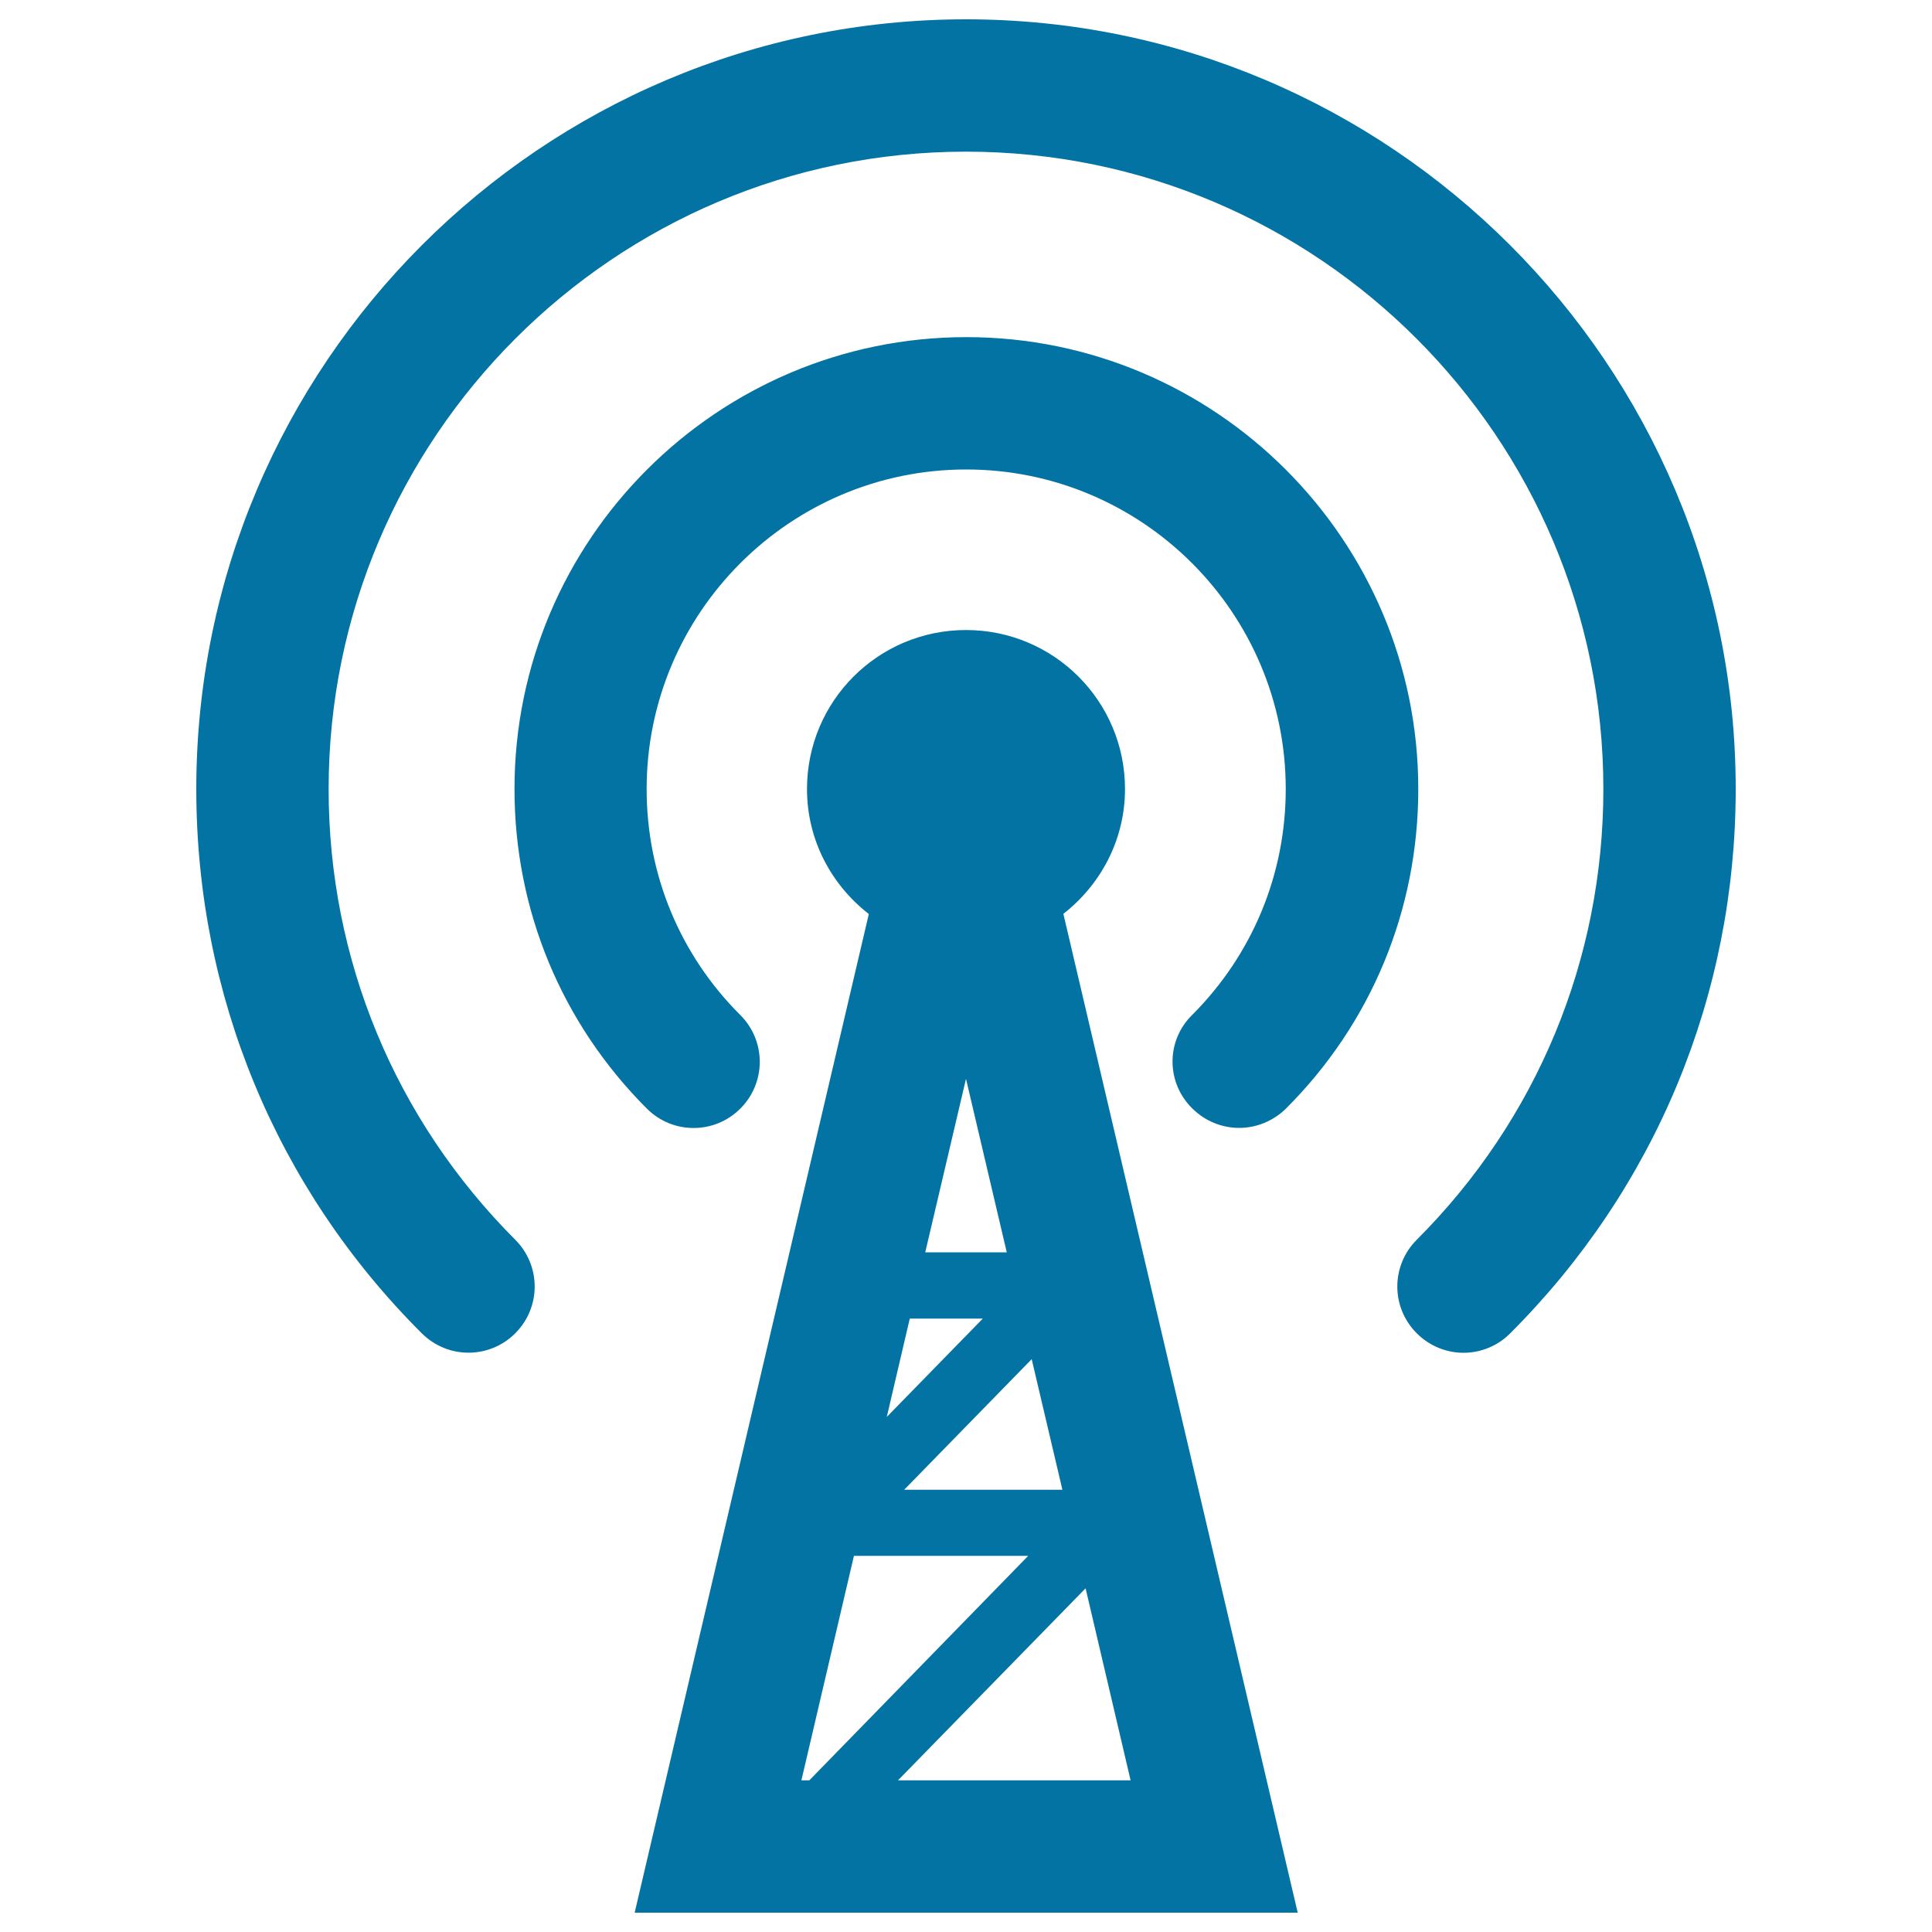
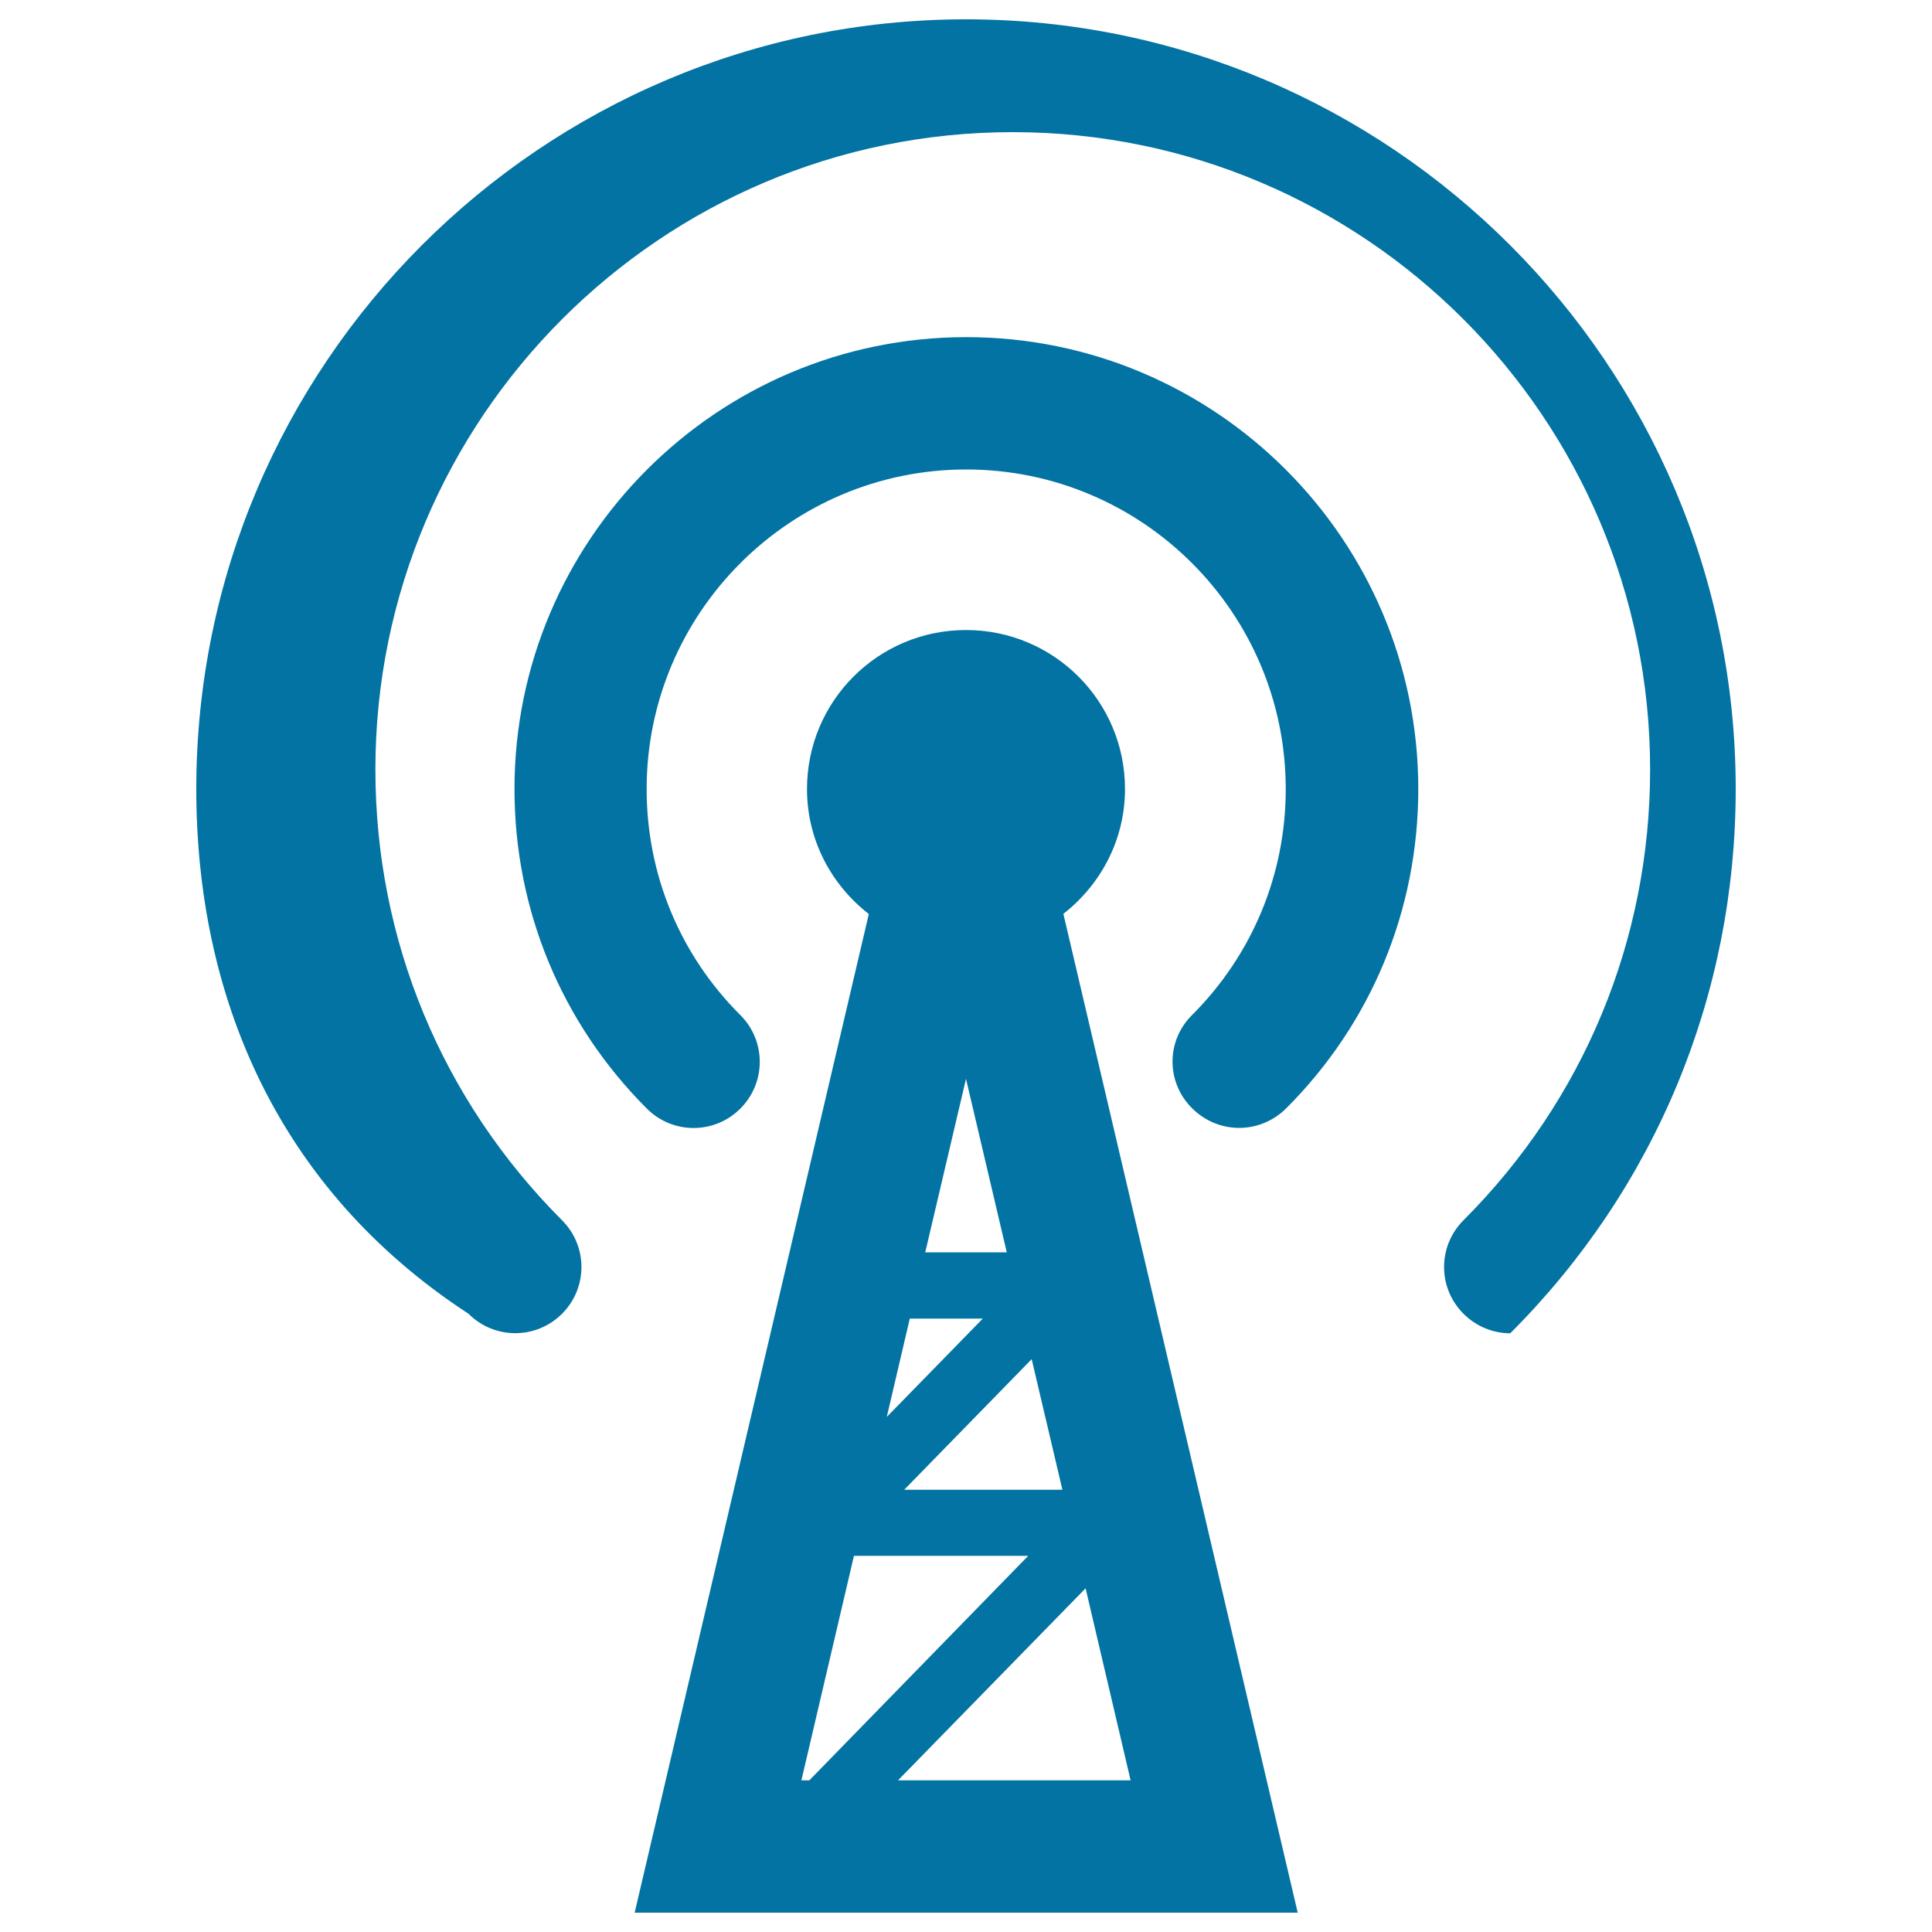
<svg xmlns="http://www.w3.org/2000/svg" viewBox="0 0 1000 1000" style="fill:#0273a2">
  <title>Media Signal Tower SVG icon</title>
  <g>
-     <path d="M582.3,408.4c0-45.5-36.8-82.3-82.3-82.3c-45.5,0-82.3,36.8-82.3,82.3c0,26.4,12.6,49.6,32,64.7L328.5,990h343.2L550.4,473C569.6,458,582.3,434.8,582.3,408.4z M549.9,771.1H468l66-67.6L549.9,771.1z M500,558.4l21.1,89.8h-42.2L500,558.4z M470.9,682.5h37.8L459,733.4L470.9,682.5z M414.8,921.5l27.2-116.2h90.2L418.9,921.5H414.8z M561.9,822.1l23.3,99.4H464.8L561.9,822.1z M898.4,408.4c0,106.4-41.4,206.5-116.7,281.7c-6.6,6.7-15.5,10.1-24.2,10.1c-8.7,0-17.5-3.4-24.2-10.1c-13.4-13.4-13.4-35,0-48.4c62.3-62.3,96.6-145.2,96.6-233.3c0-181.9-148-329.9-329.9-329.9c-182,0-329.9,148-329.9,329.9c0,88.1,34.3,170.9,96.6,233.3c13.4,13.4,13.4,35,0,48.4c-13.4,13.4-35,13.4-48.4,0C143,615,101.6,514.9,101.6,408.4C101.6,188.8,280.3,10,500,10C719.6,10,898.4,188.7,898.4,408.4z M617,525.4c31.2-31.2,48.5-72.8,48.5-117c0-91.2-74.2-165.4-165.4-165.4c-91.2,0-165.4,74.2-165.4,165.4c0,44.2,17.2,85.8,48.5,117c13.4,13.4,13.4,35,0,48.4c-13.4,13.4-35,13.4-48.4,0c-44.2-44.2-68.5-102.9-68.5-165.4c0-129,104.9-233.9,233.9-233.9c129,0,233.9,104.9,233.9,233.9c0,62.5-24.3,121.3-68.5,165.4c-6.7,6.6-15.5,10-24.2,10c-8.8,0-17.5-3.4-24.2-10C603.5,560.4,603.5,538.7,617,525.4z" />
+     <path d="M582.3,408.4c0-45.5-36.8-82.3-82.3-82.3c-45.5,0-82.3,36.8-82.3,82.3c0,26.4,12.6,49.6,32,64.7L328.5,990h343.2L550.4,473C569.6,458,582.3,434.8,582.3,408.4z M549.9,771.1H468l66-67.6L549.9,771.1z M500,558.4l21.1,89.8h-42.2L500,558.4z M470.9,682.5h37.8L459,733.4L470.9,682.5z M414.8,921.5l27.2-116.2h90.2L418.9,921.5H414.8z M561.9,822.1l23.3,99.4H464.8L561.9,822.1z M898.4,408.4c0,106.4-41.4,206.5-116.7,281.7c-8.7,0-17.5-3.4-24.2-10.1c-13.4-13.4-13.4-35,0-48.4c62.3-62.3,96.6-145.2,96.6-233.3c0-181.9-148-329.9-329.9-329.9c-182,0-329.9,148-329.9,329.9c0,88.1,34.3,170.9,96.6,233.3c13.4,13.4,13.4,35,0,48.4c-13.4,13.4-35,13.4-48.4,0C143,615,101.6,514.9,101.6,408.4C101.6,188.8,280.3,10,500,10C719.6,10,898.4,188.7,898.4,408.4z M617,525.4c31.2-31.2,48.5-72.8,48.5-117c0-91.2-74.2-165.4-165.4-165.4c-91.2,0-165.4,74.2-165.4,165.4c0,44.2,17.2,85.8,48.5,117c13.4,13.4,13.4,35,0,48.4c-13.4,13.4-35,13.4-48.4,0c-44.2-44.2-68.5-102.9-68.5-165.4c0-129,104.9-233.9,233.9-233.9c129,0,233.9,104.9,233.9,233.9c0,62.5-24.3,121.3-68.5,165.4c-6.7,6.6-15.5,10-24.2,10c-8.8,0-17.5-3.4-24.2-10C603.5,560.4,603.5,538.7,617,525.4z" />
  </g>
</svg>